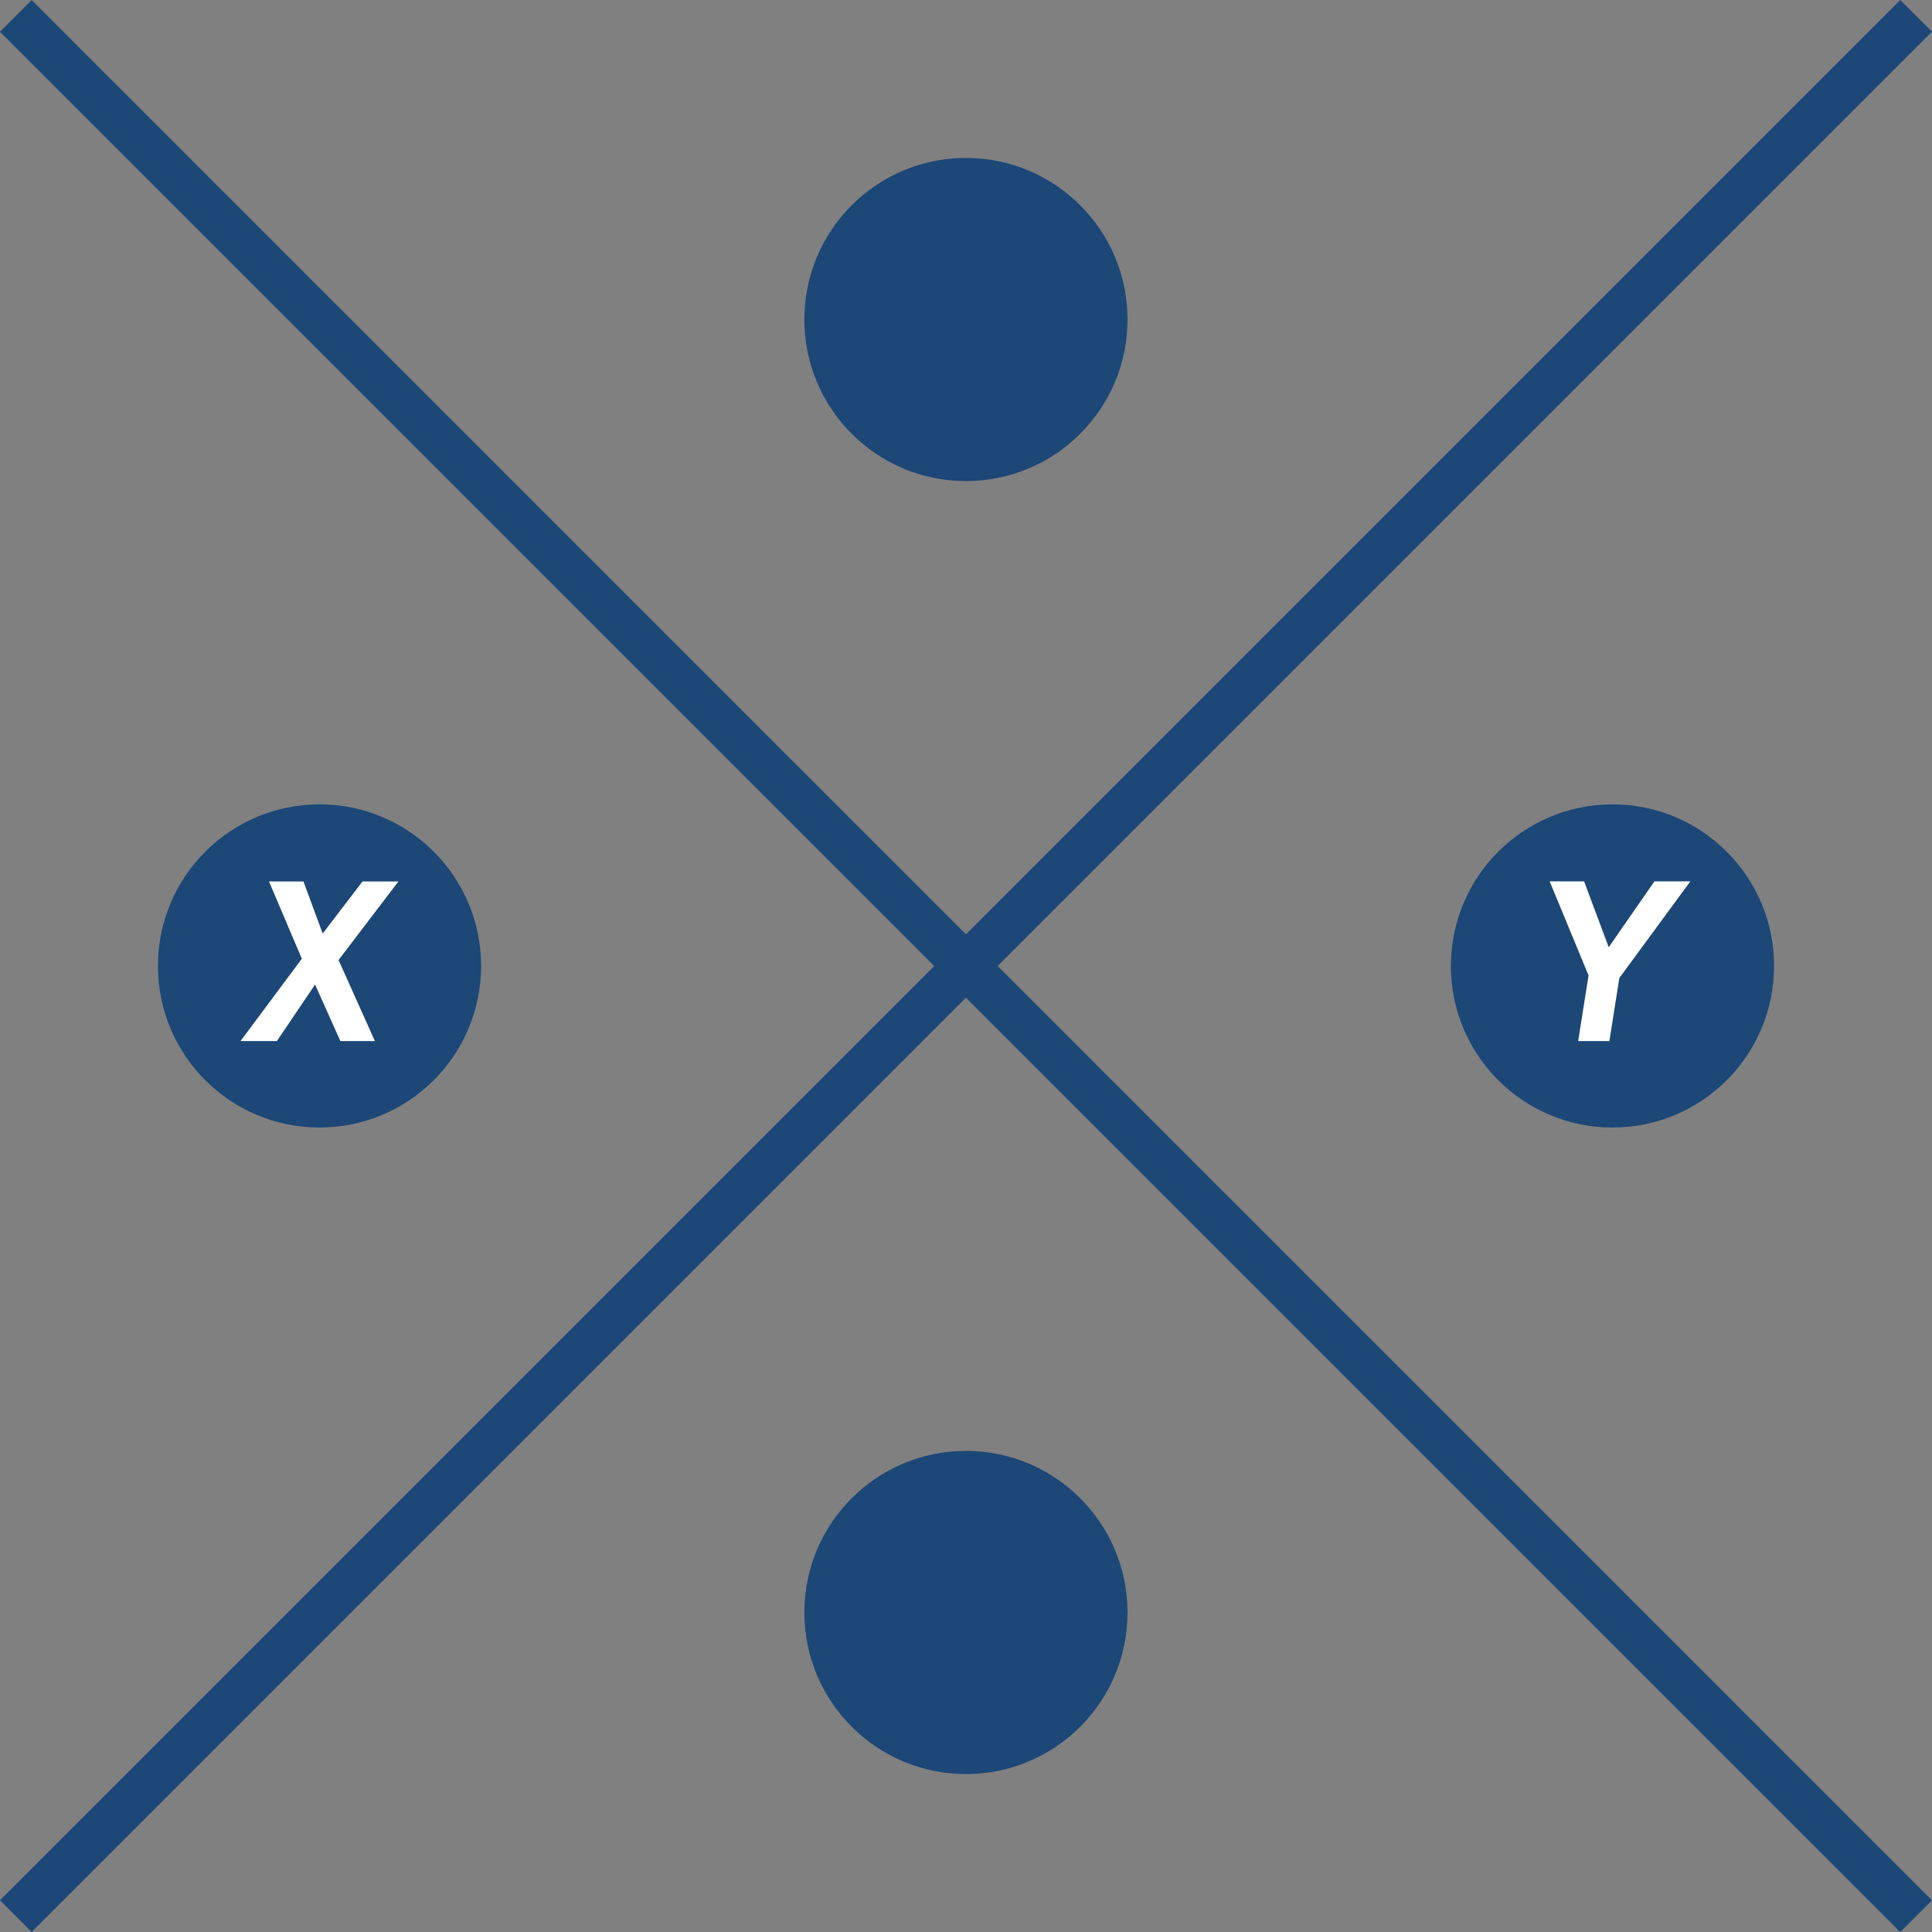
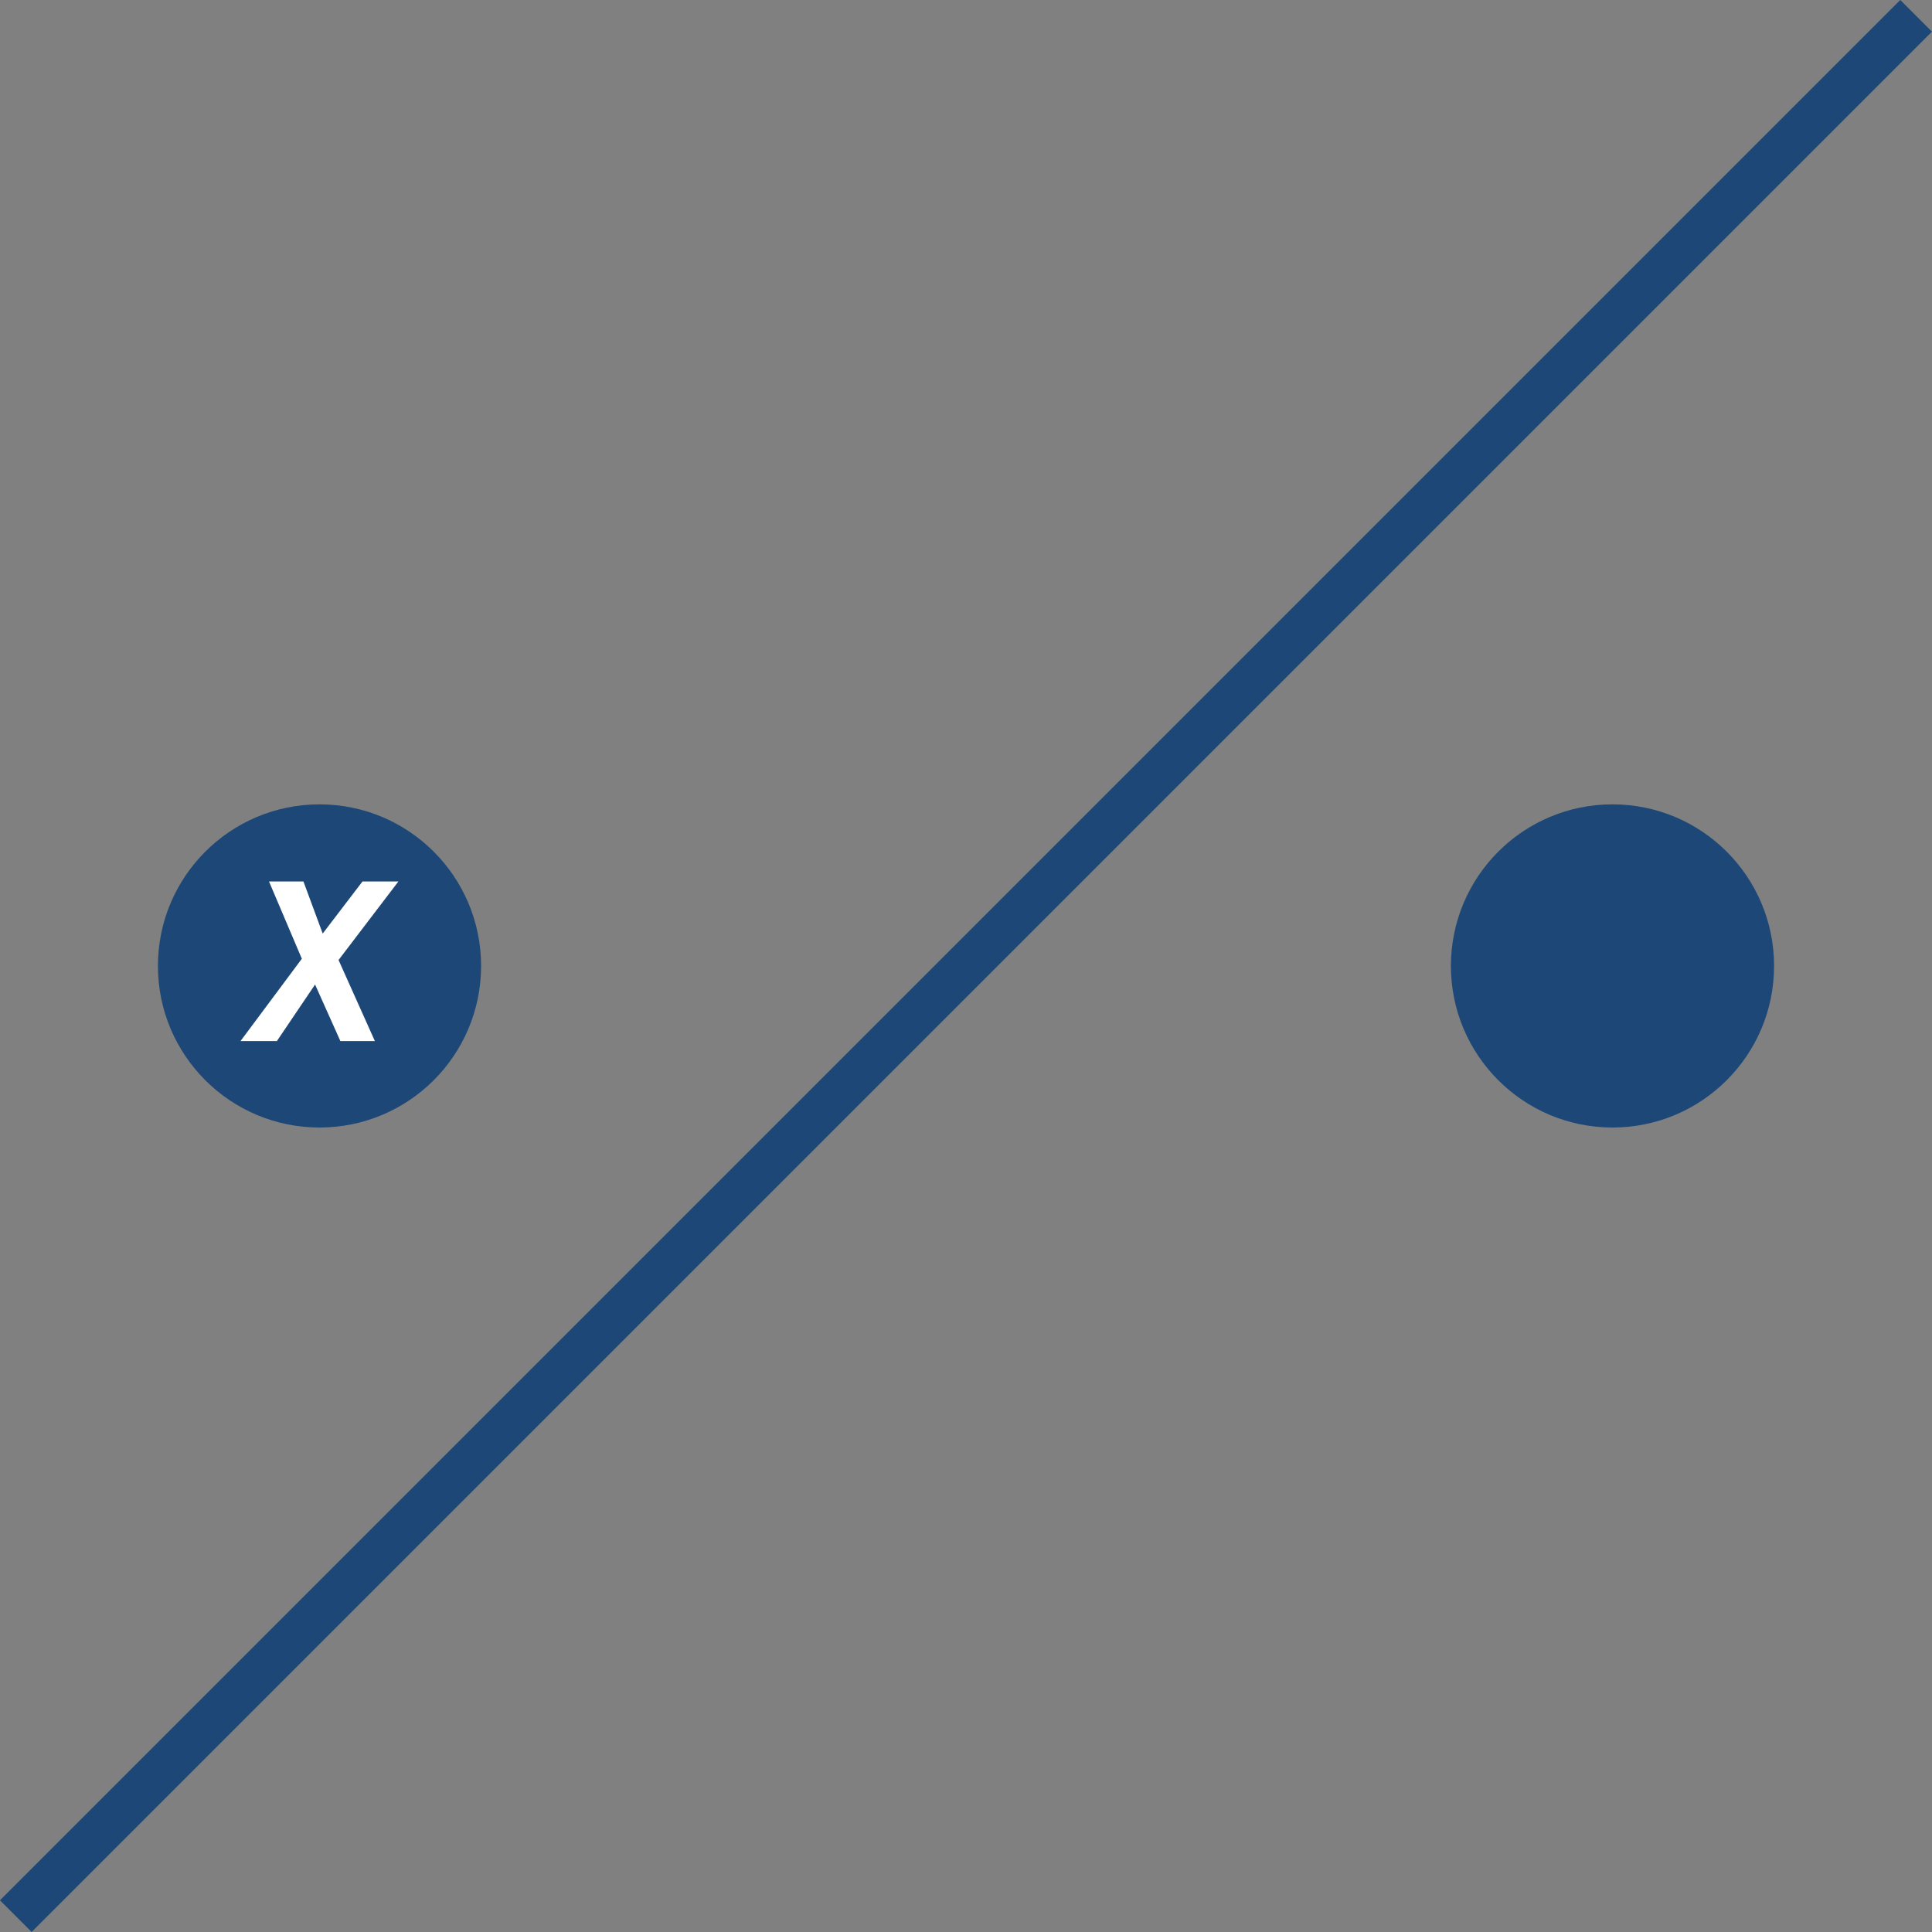
<svg xmlns="http://www.w3.org/2000/svg" id="Ebene_2" data-name="Ebene 2" viewBox="0 0 169.43 169.43">
  <rect x="0" y="0" width="169.43" height="169.43" fill="#808080" stroke="none" />
  <defs>
    <style>
      .cls-1 {
        fill: #1c4777;
      }

      .cls-2 {
        fill: #fff;
      }
    </style>
  </defs>
  <g id="Ebene_1-2" data-name="Ebene 1">
-     <rect class="cls-1" x="-33.13" y="82.75" width="235.68" height="3.93" transform="translate(84.71 204.52) rotate(-135)" />
    <rect class="cls-1" x="-33.13" y="82.75" width="235.68" height="3.93" transform="translate(-35.09 84.71) rotate(-45)" />
    <g>
      <circle class="cls-1" cx="141.41" cy="84.71" r="14.17" />
      <circle class="cls-1" cx="28.02" cy="84.71" r="14.17" />
-       <circle class="cls-1" cx="84.71" cy="141.41" r="14.17" />
-       <circle class="cls-1" cx="84.71" cy="28.02" r="14.17" />
    </g>
    <path class="cls-2" d="M32.89,91.3h-3.04l-2.22-4.96-3.35,4.96h-3.19l5.38-7.22-2.88-6.78h3.02l1.69,4.57,3.49-4.57h3.15l-5.25,6.89,3.19,7.12Z" />
-     <path class="cls-2" d="M141.14,91.3h-2.74l.91-5.76-3.41-8.25h3.02l2.16,5.78,4.01-5.78h3.15l-6.23,8.48-.87,5.52Z" />
  </g>
</svg>